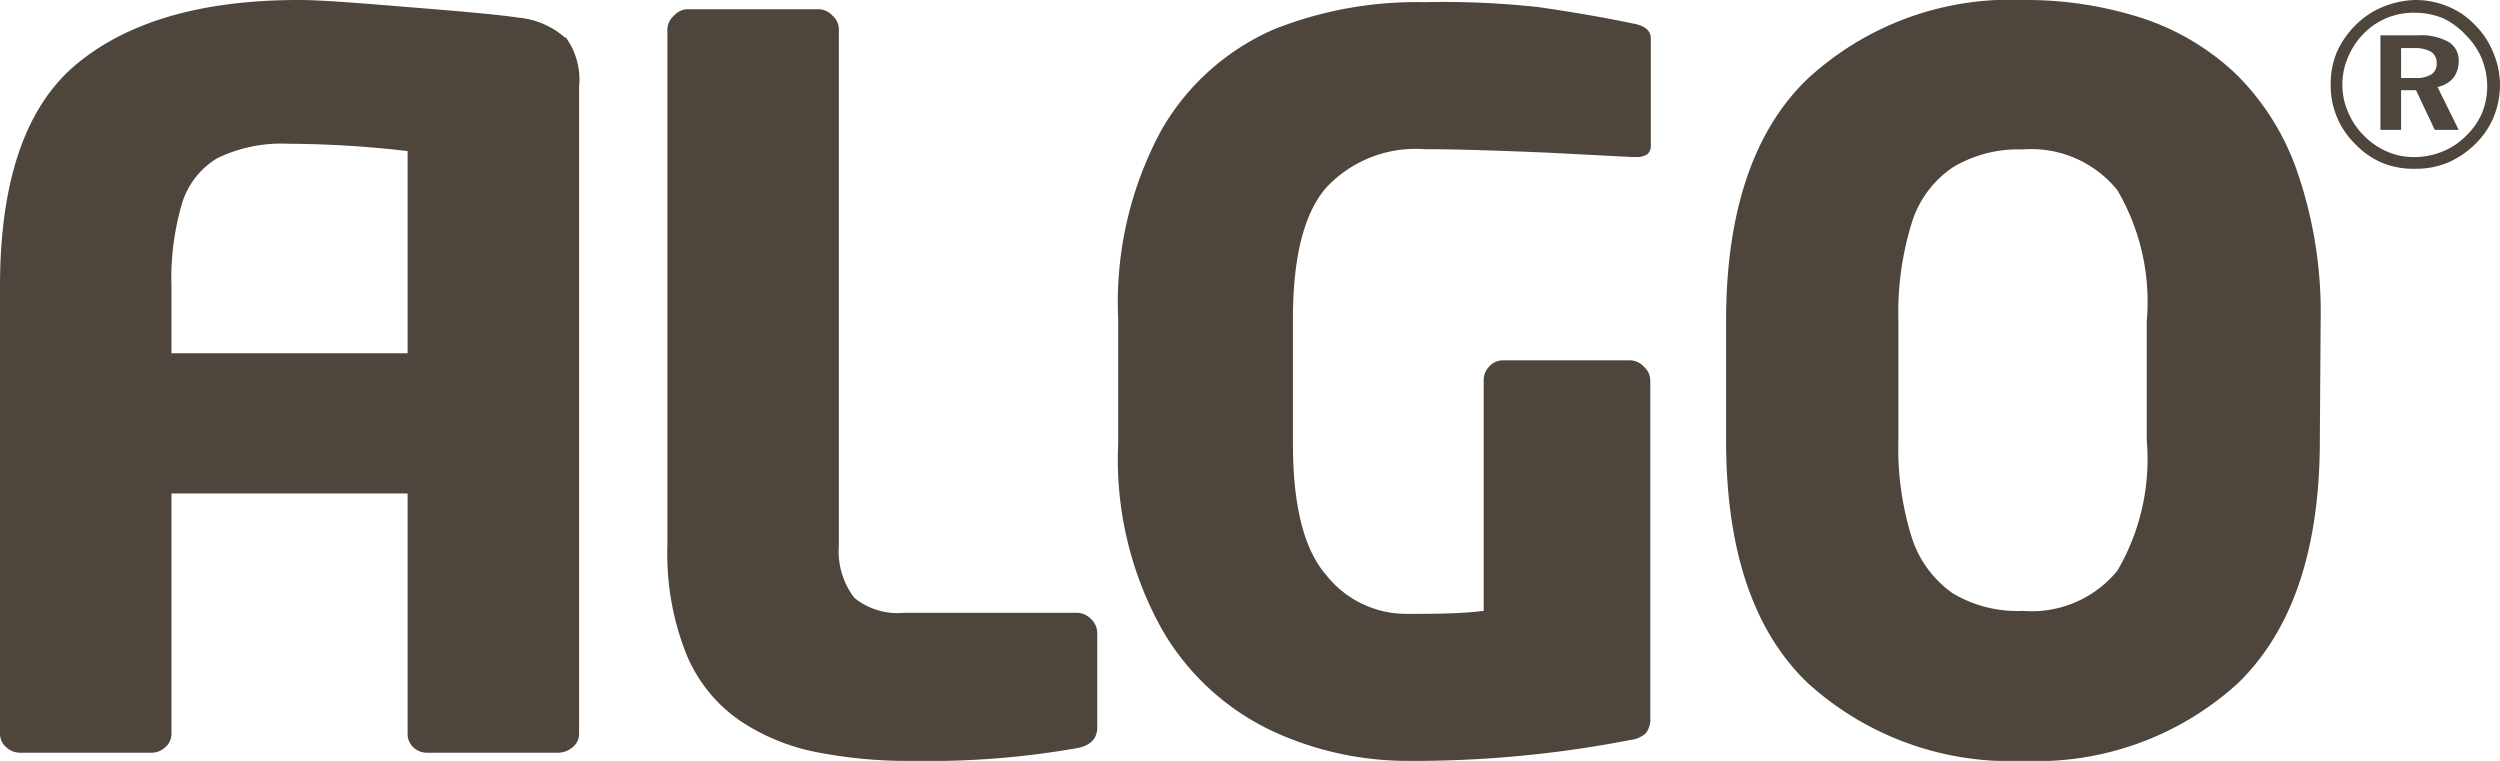
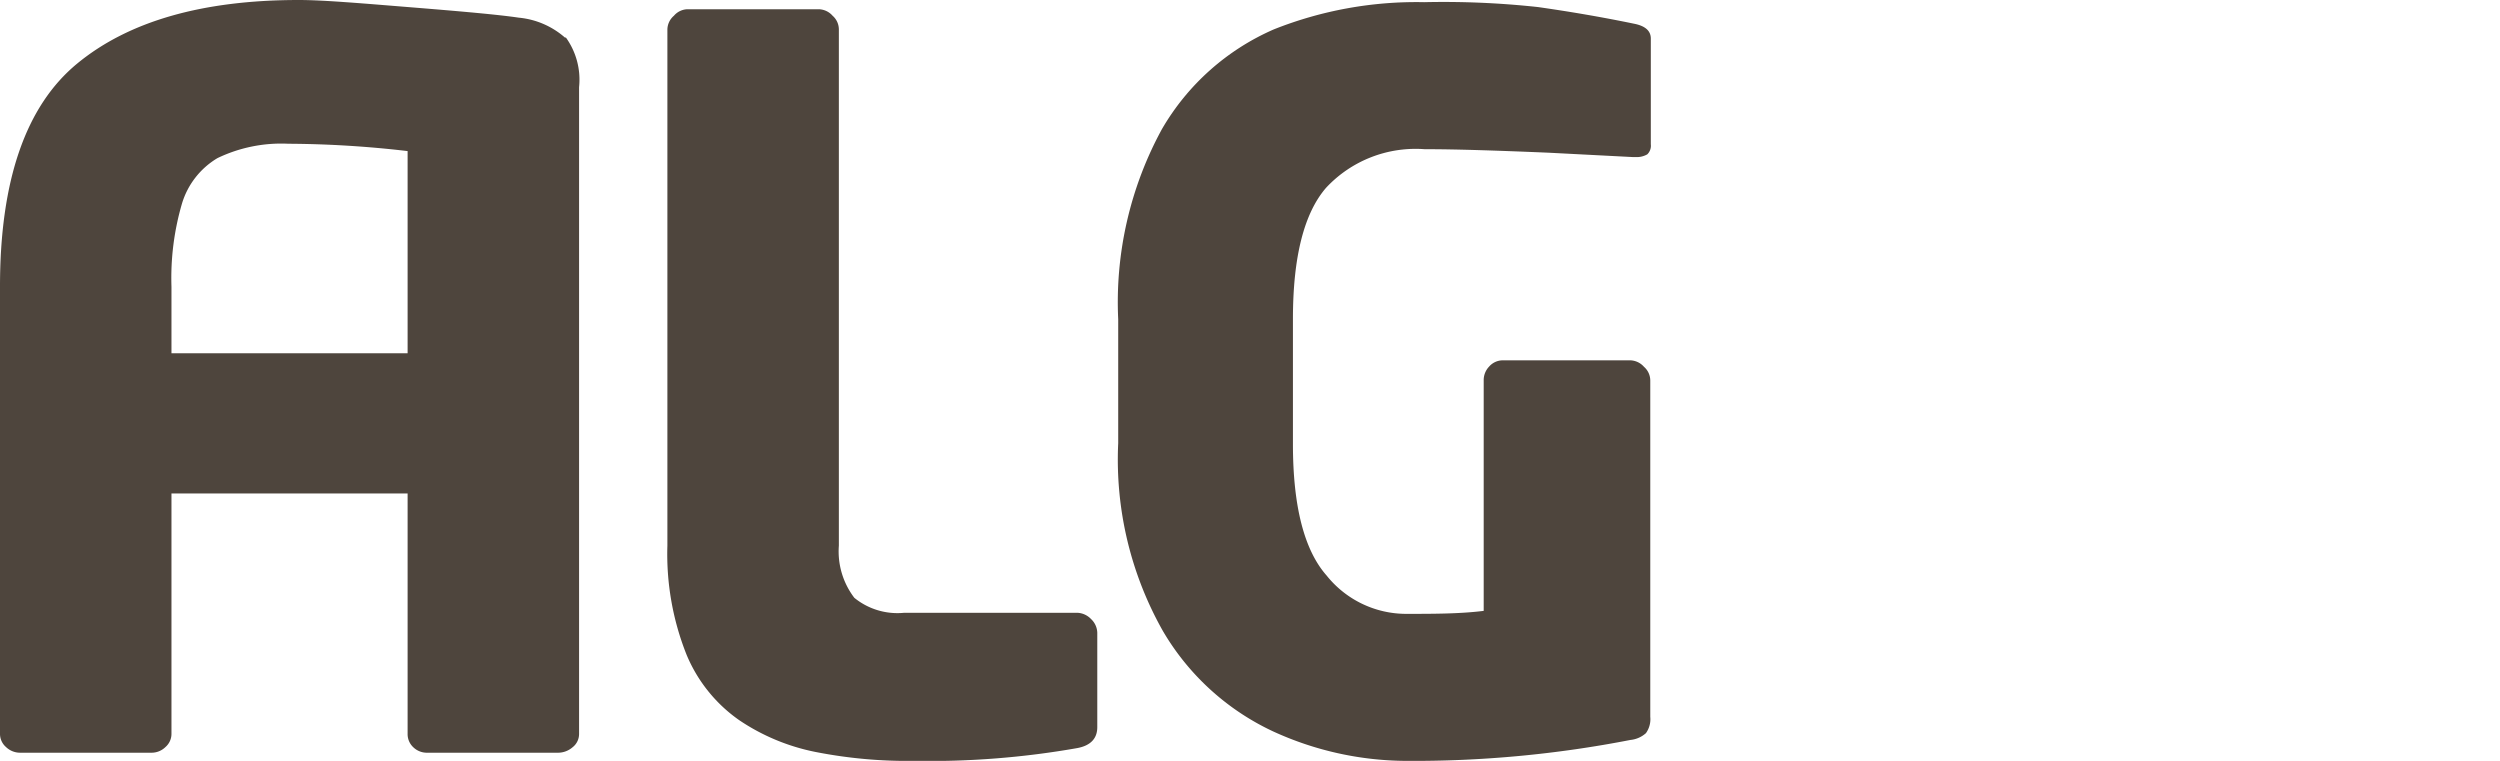
<svg xmlns="http://www.w3.org/2000/svg" viewBox="0 0 92 28">
  <defs>
    <style>.cls-1{fill:#4e453d;fill-rule:evenodd;}</style>
  </defs>
  <title>algo_logo</title>
  <g id="Ebene_2" data-name="Ebene 2">
    <g id="Ebene_1-2" data-name="Ebene 1">
      <path class="cls-1" d="M40.38,26.76c0,.42-.25.68-.74.77a31.29,31.29,0,0,1-6,.47A17.49,17.49,0,0,1,30,27.67a7.7,7.7,0,0,1-2.8-1.17,5.52,5.52,0,0,1-1.94-2.42,10,10,0,0,1-.7-4v-19a.68.68,0,0,1,.24-.5.68.68,0,0,1,.5-.24h4.84a.7.7,0,0,1,.5.24.67.67,0,0,1,.23.5v19A2.81,2.81,0,0,0,31.44,22a2.51,2.51,0,0,0,1.84.55h6.36a.74.74,0,0,1,.51.23.72.72,0,0,1,.23.5Z" />
      <path class="cls-1" d="M60.75,5.31a.44.44,0,0,1-.13.37.78.78,0,0,1-.43.1h-.1L57,5.62c-1.9-.08-3.42-.13-4.58-.13a4.5,4.5,0,0,0-3.62,1.42q-1.22,1.41-1.22,4.83v4.6c0,2.28.41,3.9,1.24,4.84a3.75,3.75,0,0,0,2.91,1.41c1,0,2,0,2.87-.11V14a.72.72,0,0,1,.2-.51.67.67,0,0,1,.5-.23H60a.7.7,0,0,1,.5.24.67.67,0,0,1,.23.5V26.38a.88.88,0,0,1-.16.6,1,1,0,0,1-.57.25,41.67,41.67,0,0,1-8.29.77,11.84,11.84,0,0,1-4.85-1.08,9.22,9.22,0,0,1-4.06-3.69,12.82,12.82,0,0,1-1.65-6.92V11.75a13.3,13.3,0,0,1,1.61-7,8.84,8.84,0,0,1,4.12-3.67,14.19,14.19,0,0,1,5.53-1A32.14,32.14,0,0,1,56.6.26c1.19.17,2.36.37,3.52.61.42.08.63.26.63.55Z" />
-       <path class="cls-1" d="M79,16.2V11.82A8.12,8.12,0,0,0,77.92,7a4.07,4.07,0,0,0-3.49-1.5,4.67,4.67,0,0,0-2.57.66,3.83,3.83,0,0,0-1.51,2.05,11.17,11.17,0,0,0-.49,3.57V16.2a11,11,0,0,0,.49,3.57,4,4,0,0,0,1.49,2.05,4.61,4.61,0,0,0,2.59.66A4.07,4.07,0,0,0,77.92,21,8.12,8.12,0,0,0,79,16.2Zm6.37,0q0,6-3,8.93A11,11,0,0,1,74.45,28a11.07,11.07,0,0,1-7.93-2.87c-2-1.92-3-4.89-3-8.93V11.82c0-4,1-7,3-8.92A11,11,0,0,1,74.45,0a13.89,13.89,0,0,1,4.39.67,9.16,9.16,0,0,1,3.45,2.06,9.3,9.3,0,0,1,2.28,3.68,15.86,15.86,0,0,1,.83,5.39Z" />
-       <path class="cls-1" d="M88.36,1.77v1.1h.5a1.08,1.08,0,0,0,.61-.13.46.46,0,0,0,.2-.41.48.48,0,0,0-.2-.42,1.21,1.21,0,0,0-.65-.14ZM87.6,1.3H89a2.06,2.06,0,0,1,1.1.24.78.78,0,0,1,.38.7,1,1,0,0,1-.2.63,1,1,0,0,1-.58.33l.78,1.58H89.6l-.69-1.46h-.55V4.78H87.6ZM88.88.47A2.55,2.55,0,0,0,87,1.22a2.72,2.72,0,0,0-.59.88,2.46,2.46,0,0,0-.21,1,2.45,2.45,0,0,0,.2,1A2.65,2.65,0,0,0,87,5a2.68,2.68,0,0,0,.85.58,2.43,2.43,0,0,0,1,.2,2.73,2.73,0,0,0,1-.19A2.55,2.55,0,0,0,90.75,5a2.61,2.61,0,0,0,.58-.82,2.62,2.62,0,0,0,.2-1,2.9,2.9,0,0,0-.19-1,2.69,2.69,0,0,0-.57-.86A2.76,2.76,0,0,0,89.9.67,2.69,2.69,0,0,0,88.88.47Zm0-.47a3.11,3.11,0,0,1,1.21.24,2.88,2.88,0,0,1,1,.69,3,3,0,0,1,.66,1A3.1,3.1,0,0,1,92,3.1a3.17,3.17,0,0,1-.23,1.2,3,3,0,0,1-.68,1,3.3,3.3,0,0,1-1,.68,3,3,0,0,1-1.18.23A3.06,3.06,0,0,1,87.68,6a3,3,0,0,1-1-.69,3,3,0,0,1-.68-1,2.91,2.91,0,0,1-.23-1.17A3,3,0,0,1,86,1.91a3.25,3.25,0,0,1,.7-1,3,3,0,0,1,1-.66A3.31,3.31,0,0,1,88.88,0Z" />
      <path class="cls-1" d="M6.31,13V10.55A9.75,9.75,0,0,1,6.7,7.48,2.93,2.93,0,0,1,8,5.82a5.41,5.41,0,0,1,2.61-.53A39,39,0,0,1,15,5.56V13Zm14.5-11.6A3,3,0,0,0,19.09.65C18.35.54,17,.42,15.14.27S11.88,0,11,0Q5.68,0,2.84,2.34T0,10.55V27a.64.64,0,0,0,.22.49.75.75,0,0,0,.52.21H5.57a.73.73,0,0,0,.52-.21A.64.64,0,0,0,6.31,27V18.16H15V27a.66.66,0,0,0,.2.49.72.72,0,0,0,.53.21h4.8a.82.82,0,0,0,.54-.2.62.62,0,0,0,.24-.5V3.21A2.66,2.66,0,0,0,20.81,1.36Z" />
    </g>
  </g>
</svg>